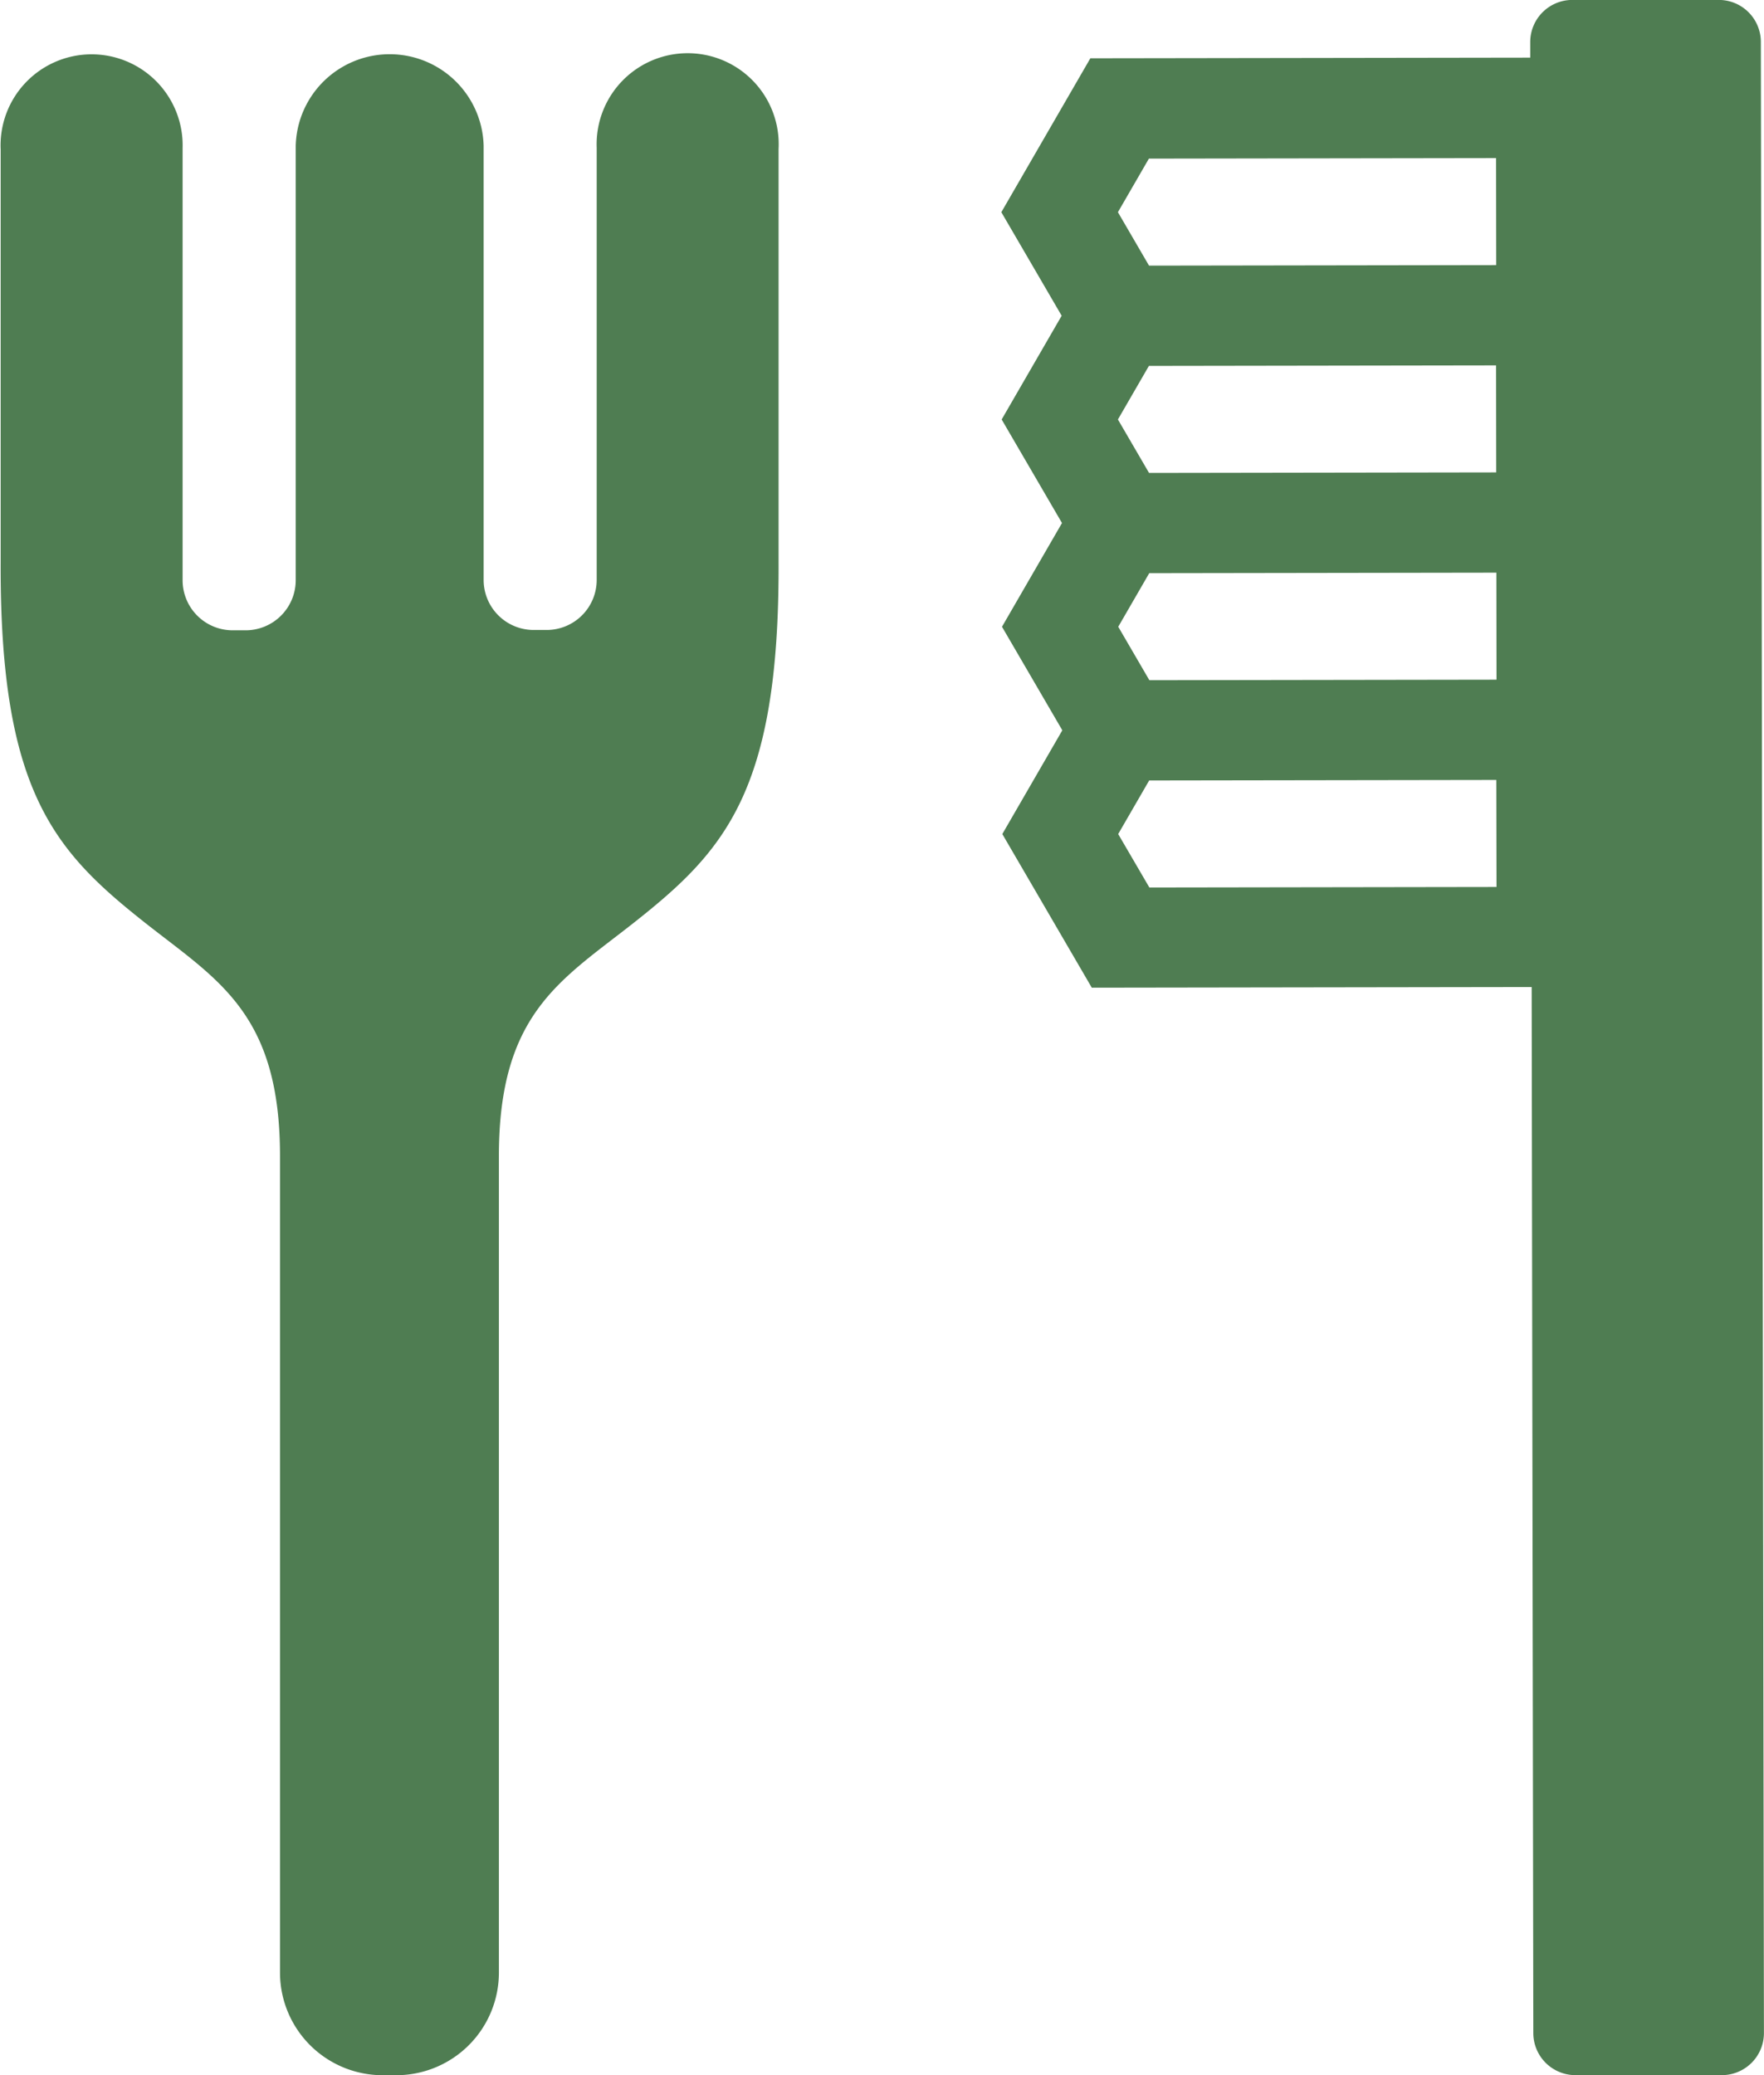
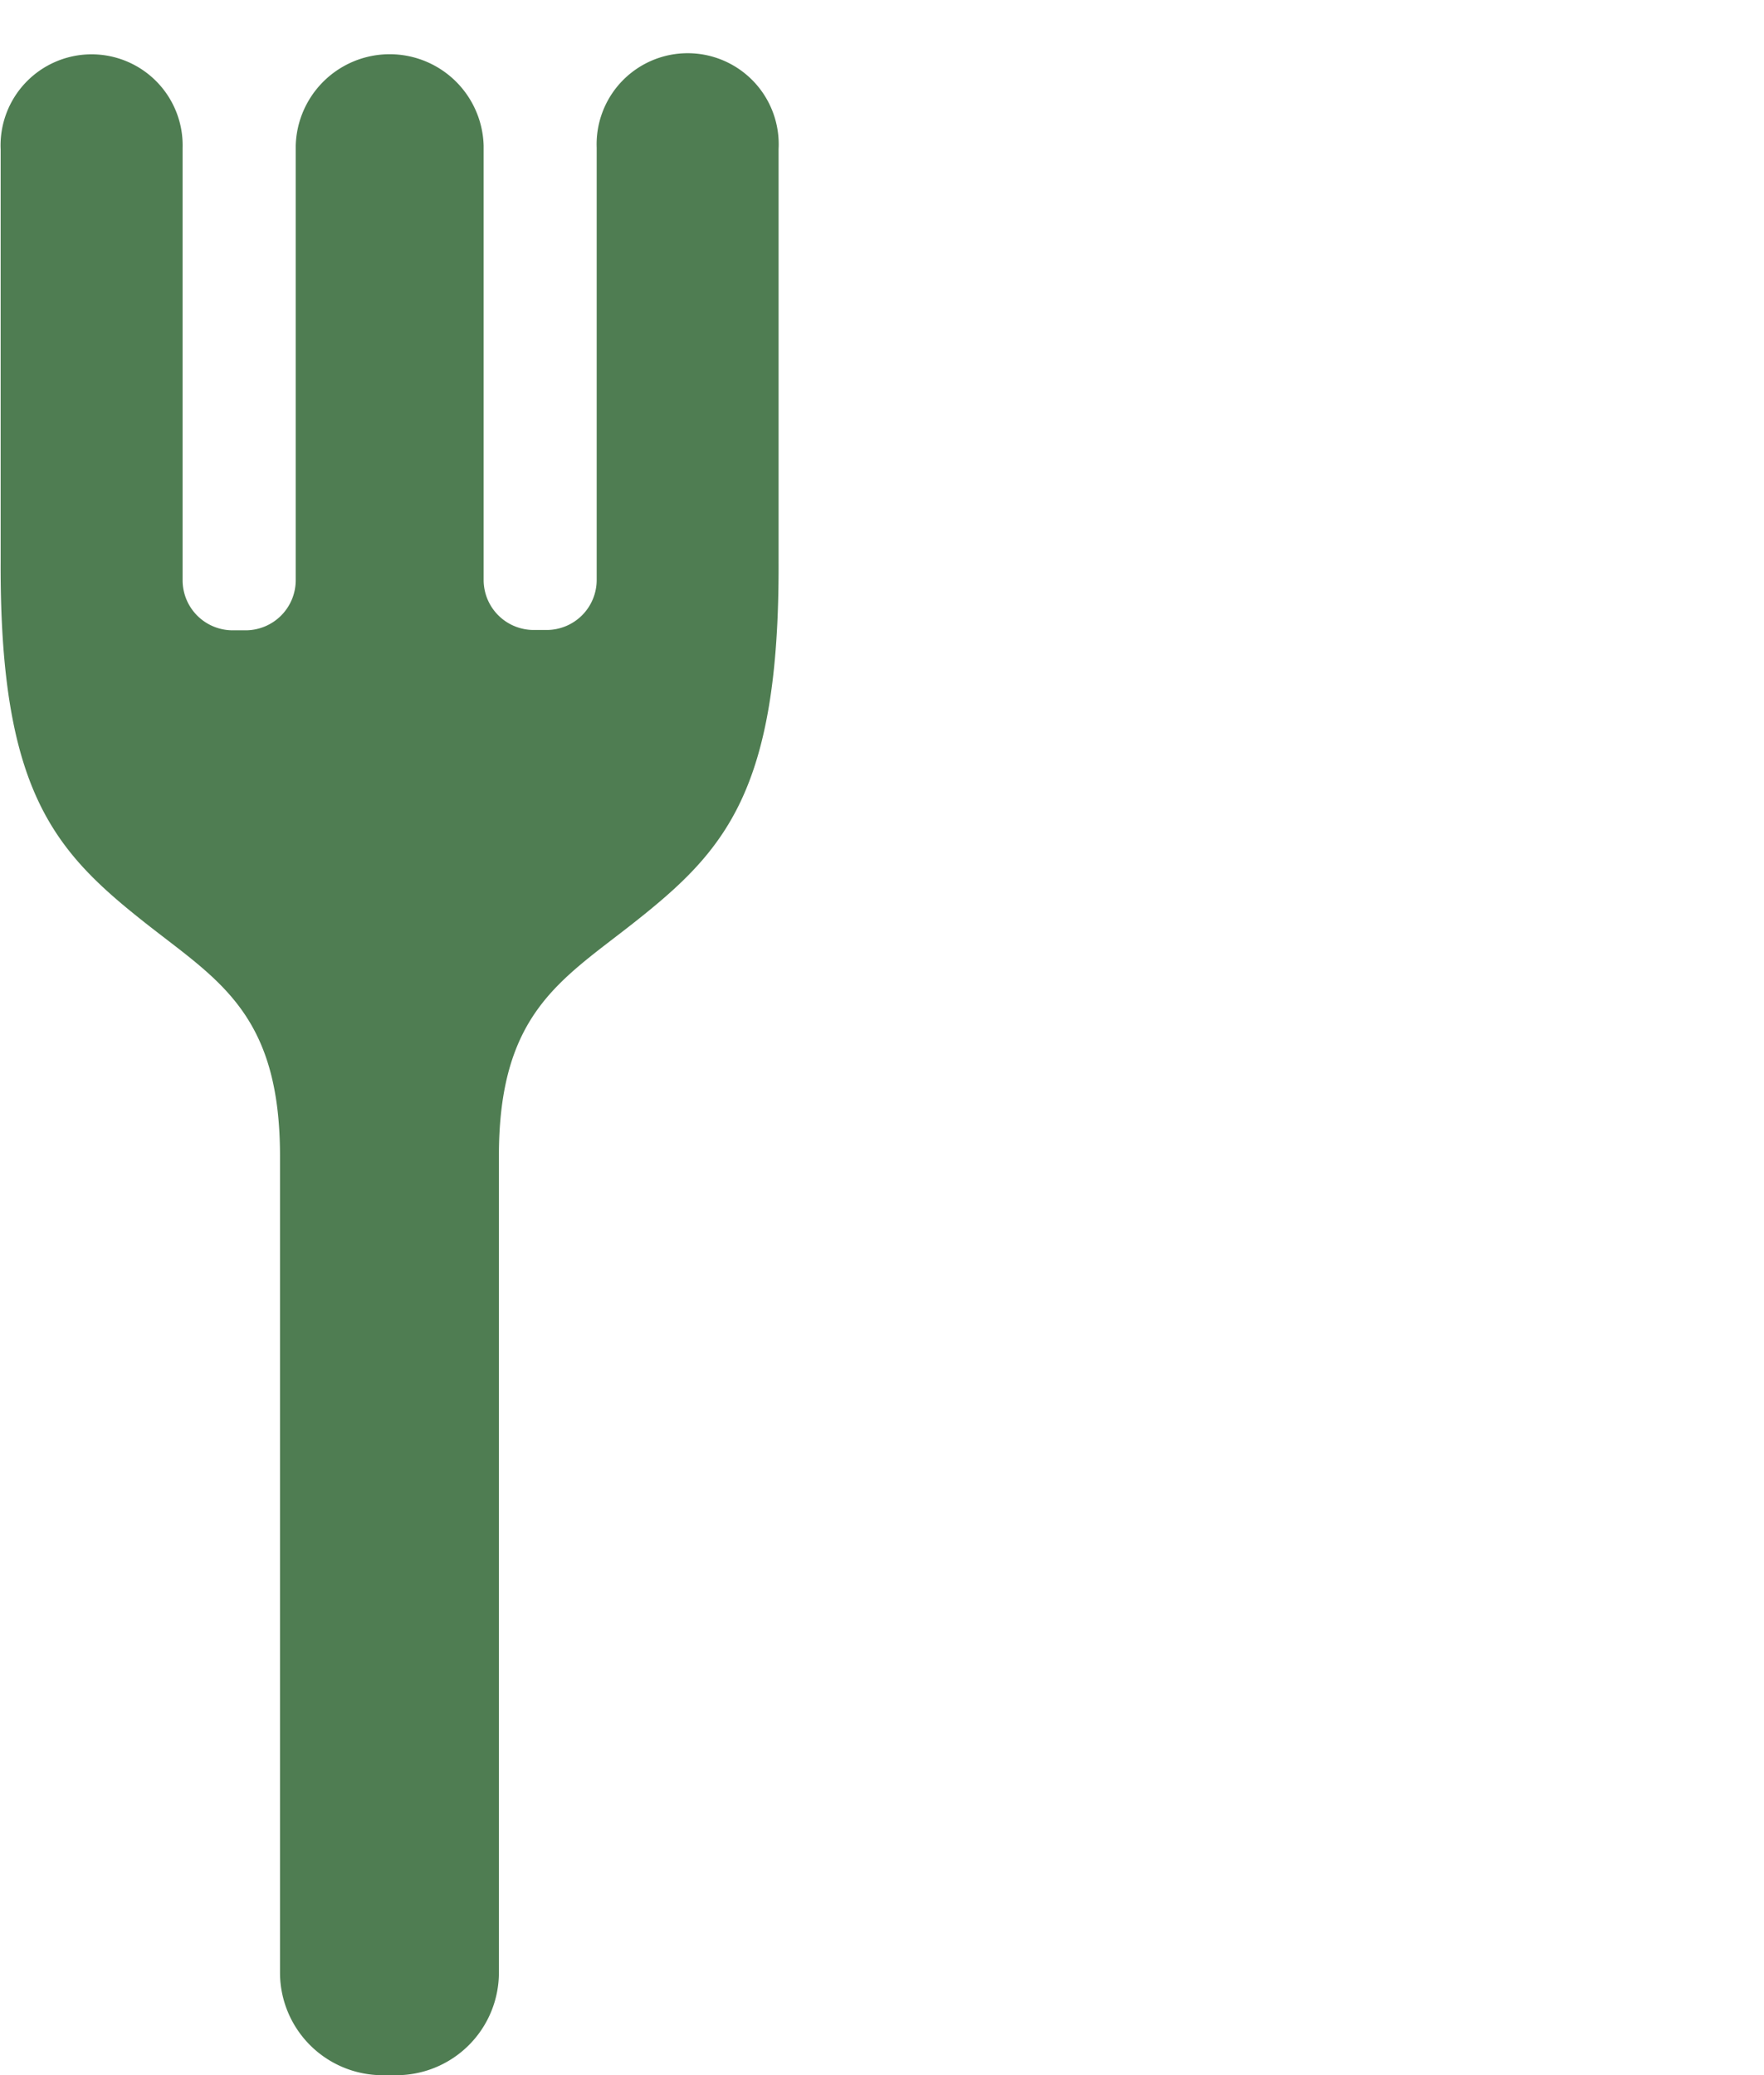
<svg xmlns="http://www.w3.org/2000/svg" width="26.932" height="31.688" viewBox="0 0 26.932 31.688">
  <g id="icon_megamenu_staff04" transform="translate(-1103.221 -163.074)">
    <path id="パス_409" data-name="パス 409" d="M46.833,2.069v6.6a.764.764,0,0,1-.763.764h-.2a.764.764,0,0,1-.763-.764V2.039a1.435,1.435,0,0,0-2.869,0V8.674a.765.765,0,0,1-.764.764h-.2a.764.764,0,0,1-.763-.764v-6.6a1.39,1.39,0,1,0-2.778.022V8.4c-.013,3.5.824,4.411,2.2,5.5,1.113.879,2.065,1.381,2.065,3.564V29.935A1.567,1.567,0,0,0,43.561,31.5h.212a1.567,1.567,0,0,0,1.567-1.567V17.464c0-2.183.951-2.685,2.064-3.564,1.382-1.092,2.219-2,2.206-5.5V2.091A1.39,1.39,0,1,0,46.833,2.069Z" transform="translate(1065.498 163.26)" fill="#4f7d52" />
-     <path id="パス_413" data-name="パス 413" d="M334.66,4.085l-2.239,0a.643.643,0,0,0-.64.642v.239l-6.716.01-1.359,2.35.921,1.581-.916,1.584.921,1.581-.916,1.584.921,1.581-.916,1.584,1.366,2.346,6.716-.01.025,15.974a.643.643,0,0,0,.642.64l2.239,0a.643.643,0,0,0,.64-.642l-.047-30.4A.642.642,0,0,0,334.66,4.085Zm-3.394,13.544-5.3.008-.476-.816.473-.818,5.3-.008Zm0-3.165-5.3.008-.475-.816.473-.818,5.3-.008Zm-.005-3.165-5.3.008-.475-.816.473-.818,5.3-.008Zm0-3.165-5.3.008-.475-.816.473-.818,5.3-.008Z" transform="translate(794.803 158.988)" fill="#4f7d52" />
  </g>
</svg>